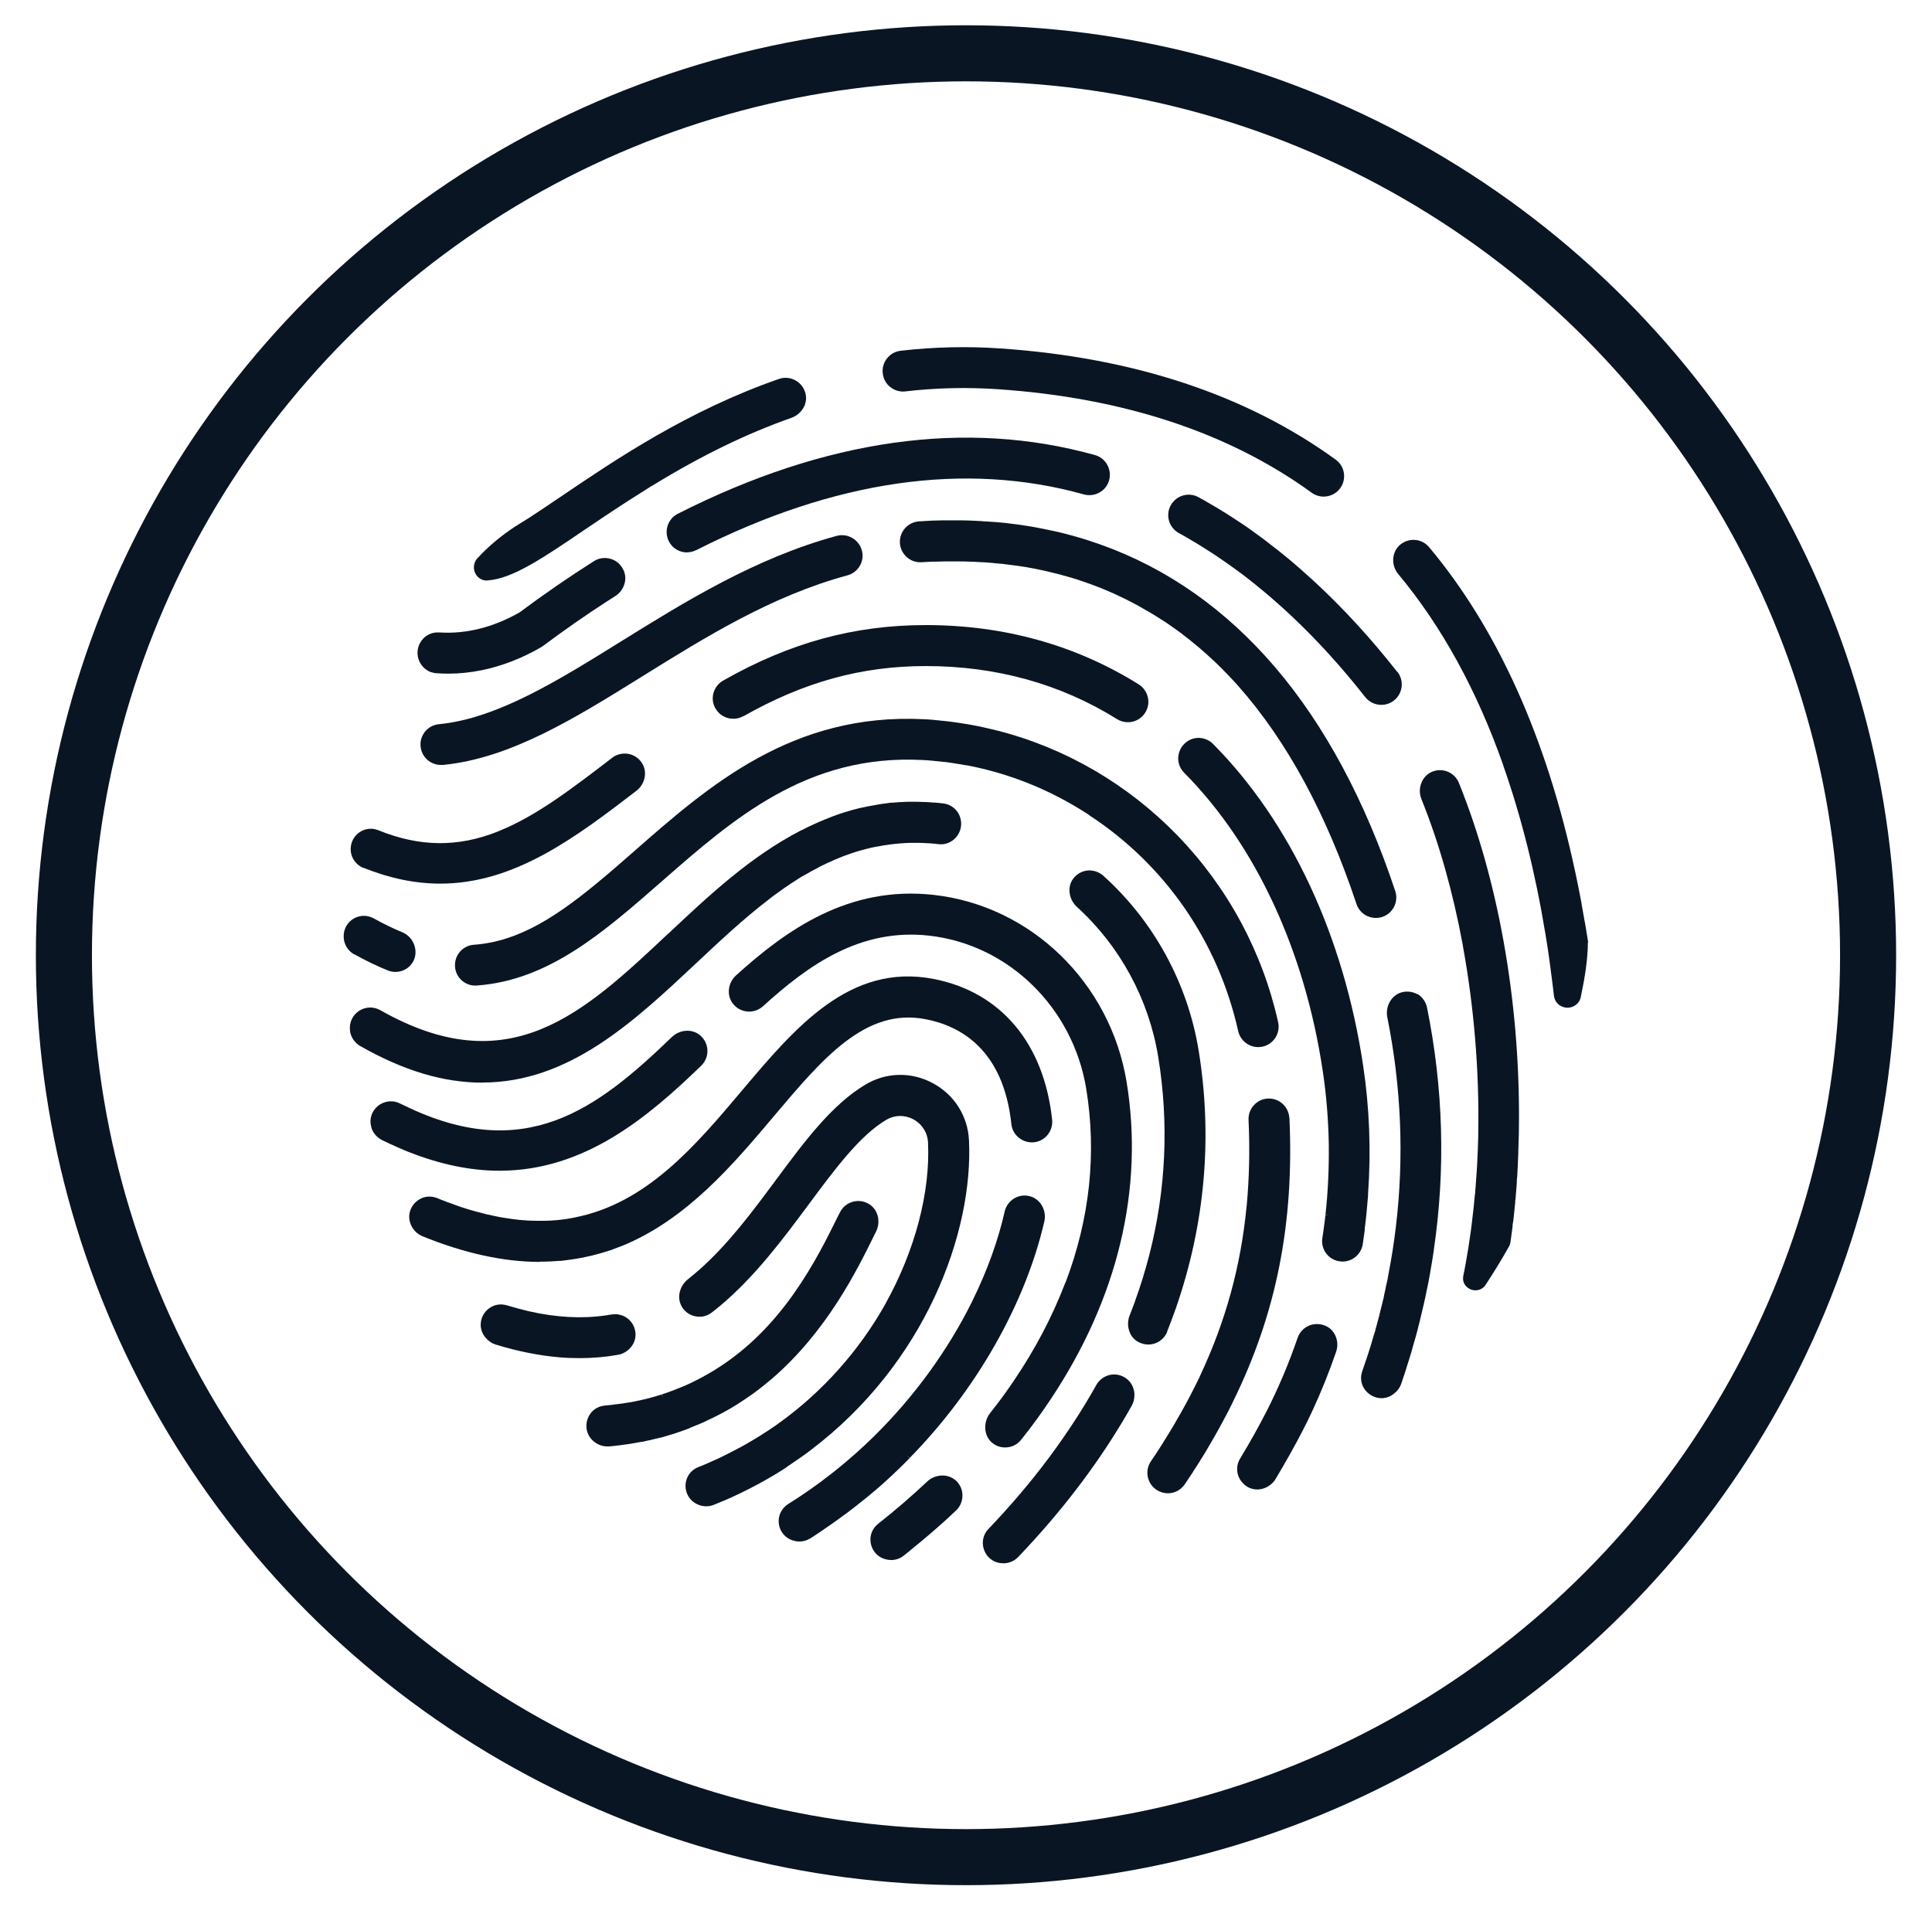
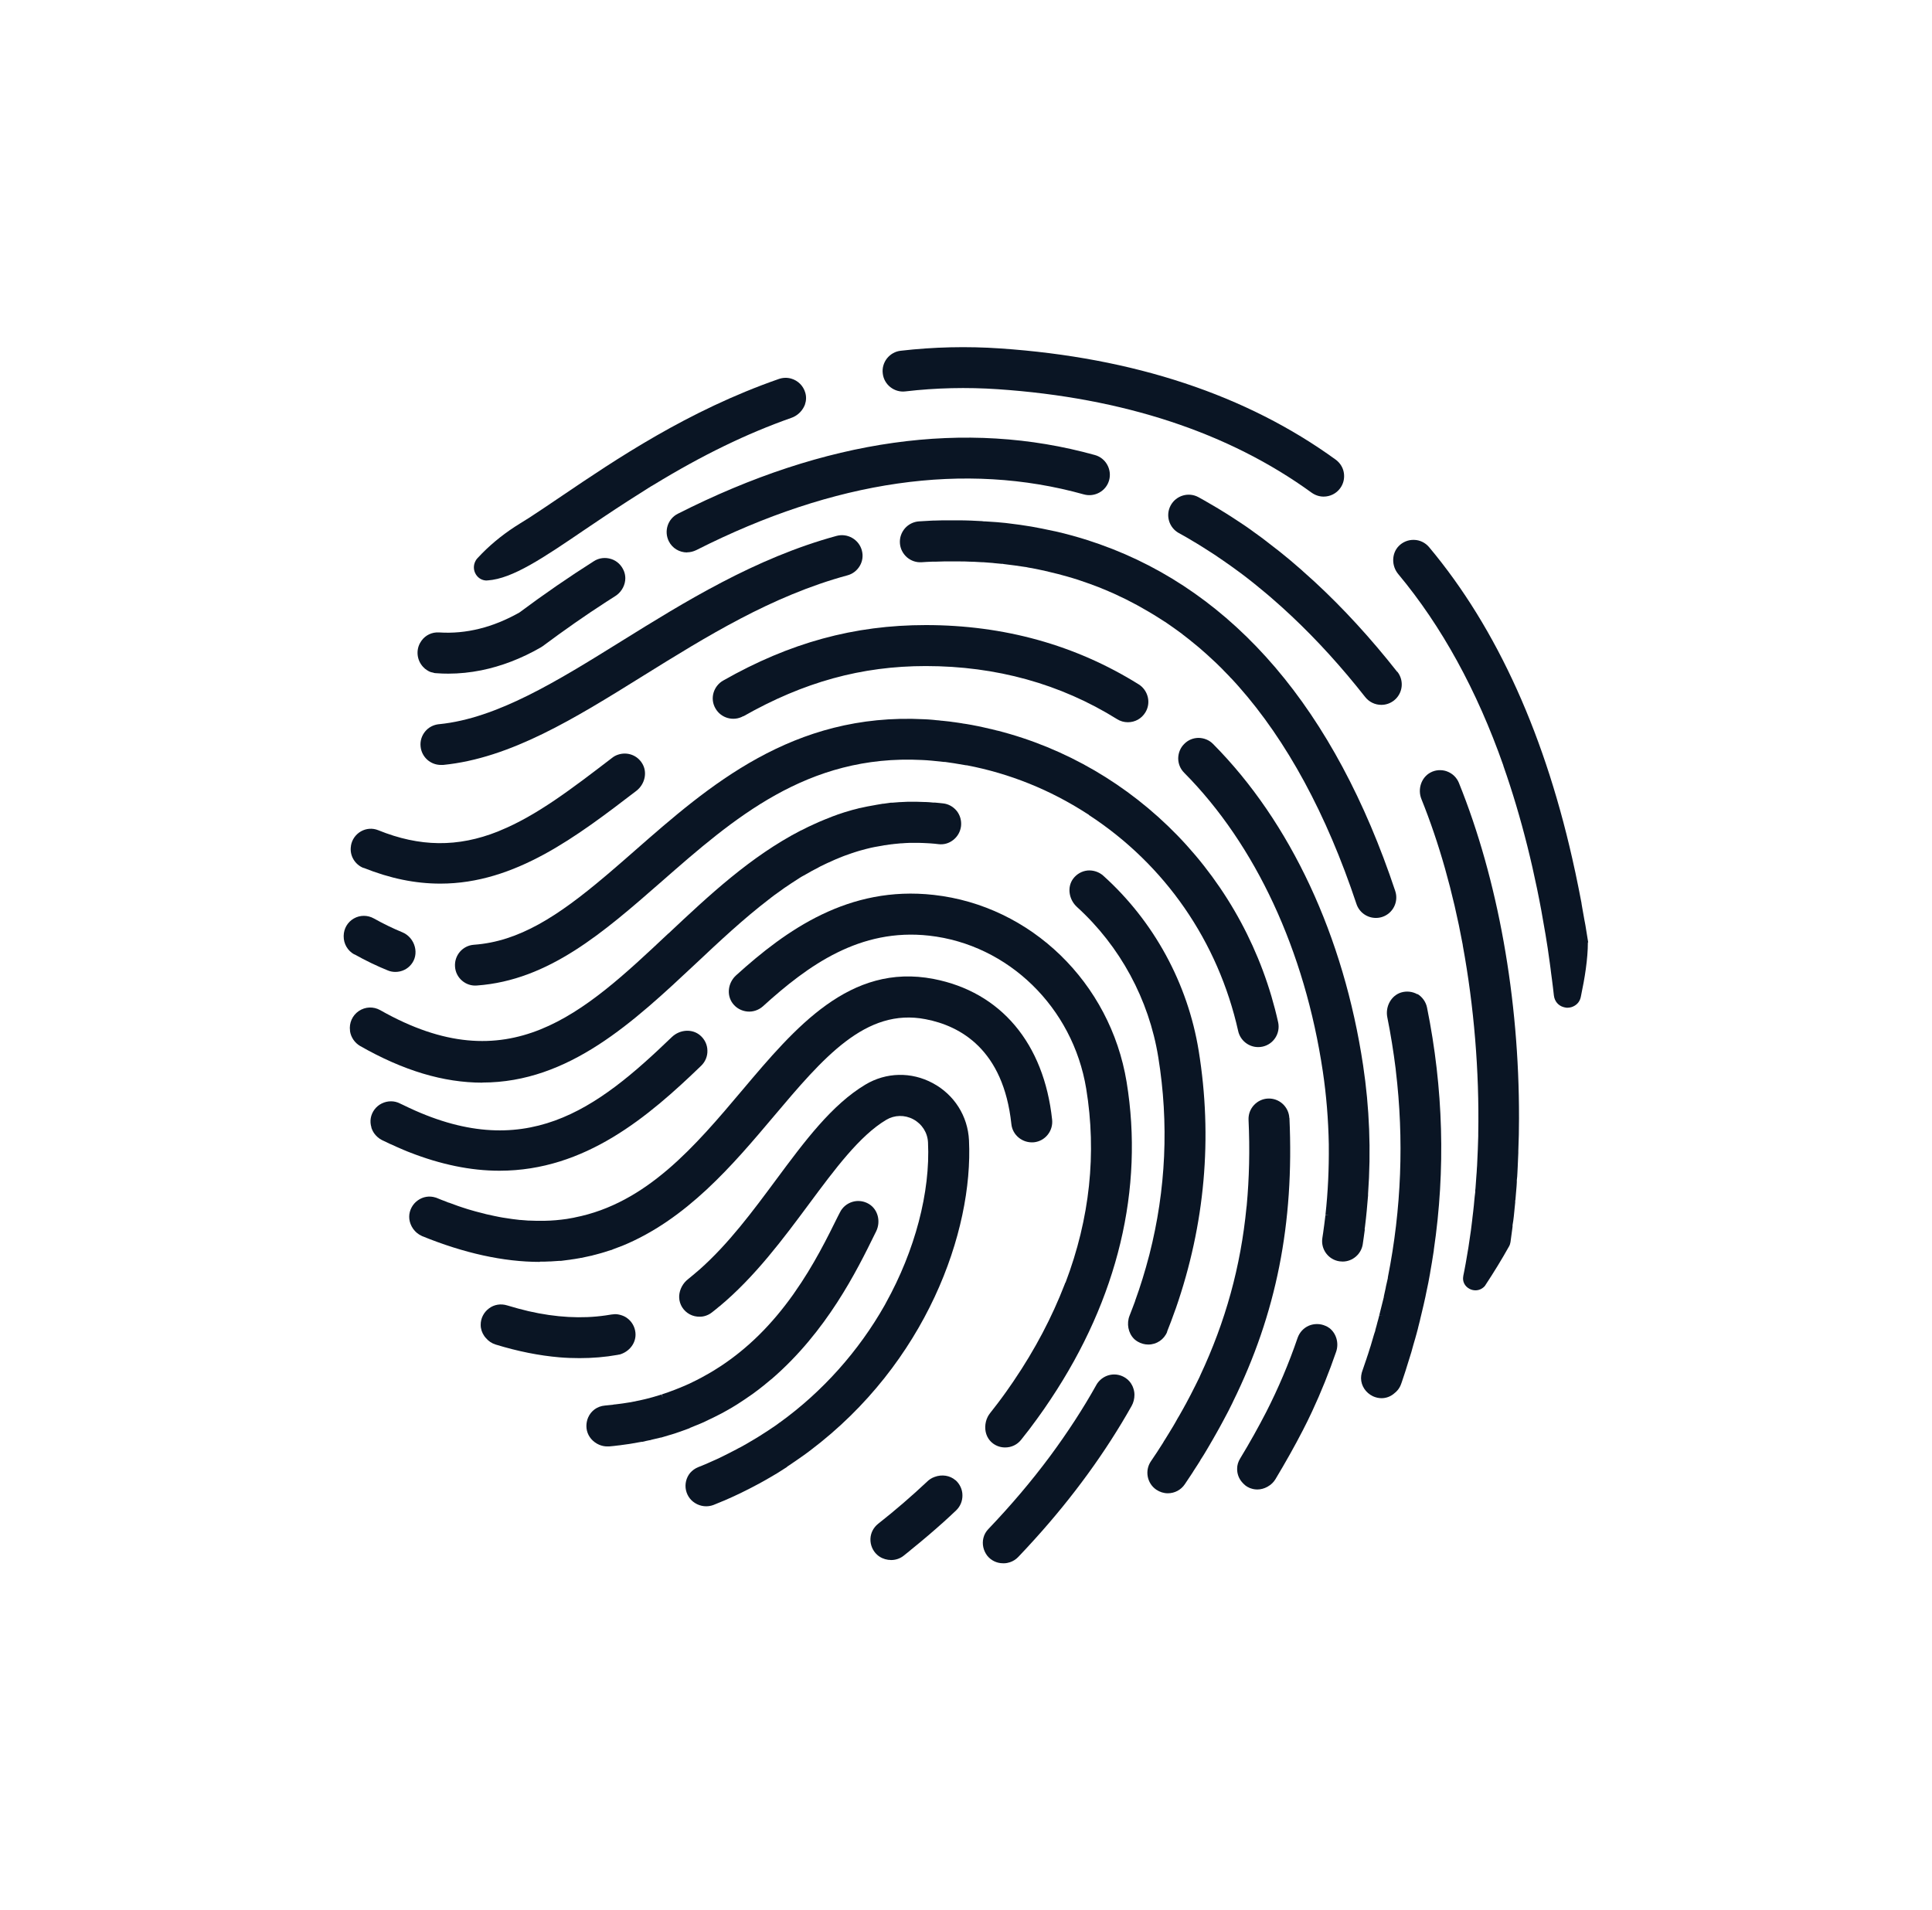
<svg xmlns="http://www.w3.org/2000/svg" id="Layer_1" version="1.1" viewBox="0 0 167.8 165.95">
  <defs>
    <style>
      .st0 {
        fill: none;
        stroke: #0a1524;
        stroke-miterlimit: 10;
        stroke-width: 4.87px;
      }

      .st1 {
        fill: #0a1524;
      }
    </style>
  </defs>
-   <circle class="st0" cx="83.9" cy="82.98" r="78.35" />
  <g>
    <path class="st1" d="M31.58,75.39c2.3.92,4.48,1.37,6.67,1.37,6.5,0,11.85-4.1,17.02-8.06.75-.58.98-1.63.5-2.39-.44-.72-1.3-1.02-2.1-.75-.18.06-.35.15-.5.27-3.51,2.69-6.55,5.02-9.76,6.33l-.16.07c-3.49,1.39-6.8,1.35-10.4-.11-.49-.2-1.04-.16-1.5.1-.47.27-.79.73-.87,1.26v.03c-.13.79.33,1.59,1.09,1.89Z" />
    <path class="st1" d="M30.78,82.9c.98.55,1.96,1.02,2.9,1.4.21.09.44.13.66.13.54,0,1.05-.24,1.38-.66.34-.42.45-.97.31-1.52-.15-.58-.56-1.05-1.1-1.27-.78-.32-1.61-.72-2.45-1.19-.55-.31-1.21-.31-1.75,0-.54.31-.87.87-.88,1.5v.04c-.01.65.34,1.26.92,1.58Z" />
    <path class="st1" d="M42.28,50.42s.05,0,.07,0h.01c2.16-.15,4.8-1.94,8.46-4.43,1.05-.71,2.37-1.6,3.75-2.49.56-.36,1.14-.73,1.7-1.08.17-.11.35-.22.53-.32,4.19-2.56,8.09-4.45,11.93-5.8.49-.17.9-.54,1.12-1.01.02-.05.04-.1.06-.14h0c.12-.35.13-.71.03-1.04-.17-.59-.63-1.05-1.22-1.22-.35-.1-.72-.09-1.07.03-7.91,2.75-14.21,7.02-18.82,10.14-1.01.68-1.96,1.33-2.84,1.9-.31.2-.59.37-.85.53-1.2.74-2.3,1.6-3.27,2.58-.14.14-.28.29-.41.43-.06.07-.12.14-.16.23-.2.37-.19.82.04,1.18.21.33.55.52.94.52Z" />
    <path class="st1" d="M94.56,70.79c6.64,4.33,11.24,11,12.98,18.78.18.81.91,1.39,1.73,1.39.13,0,.26-.01.39-.04.96-.21,1.56-1.16,1.35-2.12-1.36-6.12-4.39-11.73-8.75-16.23-4.31-4.44-9.71-7.59-15.62-9.1h-.02c-.17-.05-.34-.09-.51-.13l-.1-.02c-.16-.04-.32-.07-.48-.11l-.13-.03c-.15-.03-.31-.07-.46-.1l-.11-.02c-.28-.06-.57-.11-.86-.16l-.2-.03c-.08-.01-.16-.02-.24-.04l-.13-.02c-.09-.01-.18-.03-.27-.04-.09-.01-.19-.03-.28-.04h-.02c-.12-.02-.23-.03-.35-.05-.09-.01-.19-.02-.28-.03-.13-.01-.25-.03-.38-.04h-.04c-.07-.01-.15-.02-.23-.03-.14-.01-.28-.02-.42-.04l-.22-.02c-.21-.02-.43-.03-.65-.04-11.43-.59-18.71,5.79-25.13,11.42-.67.59-1.45,1.27-2.2,1.91l-.38.32c-4.09,3.46-7.47,5.66-11.39,5.94-.98.07-1.71.92-1.64,1.9h0c.03.48.25.91.61,1.22.36.31.82.46,1.29.42,6.25-.45,11.01-4.63,16.05-9.04,6.21-5.44,12.62-11.06,22.61-10.55.26.01.54.03.87.06l.19.02c.31.03.59.06.86.09h.09c.27.04.55.08.82.12l.11.02c.3.05.6.1.89.15h.06c3.71.71,7.22,2.12,10.44,4.2l.15.09ZM86.55,63.76h0s0,0,0,0Z" />
    <path class="st1" d="M121.35,58.36h0c-2.28-2.9-4.69-5.53-7.18-7.83-.3-.27-.62-.56-.98-.88l-.14-.13c-.3-.26-.61-.53-.94-.81l-.18-.15c-.32-.26-.63-.52-.95-.77l-.17-.13c-.36-.28-.68-.53-.98-.76l-.09-.07c-.33-.24-.66-.49-.99-.72l-.09-.07c-.31-.22-.64-.45-1.01-.69l-.17-.11c-.32-.21-.65-.43-.99-.64l-.18-.11c-.35-.22-.68-.42-1.01-.61l-.14-.08c-.39-.23-.74-.43-1.07-.61-.86-.47-1.94-.15-2.41.71-.47.86-.15,1.94.71,2.41.29.16.6.33.97.55l.18.11c.29.17.59.35.89.54.08.05.16.1.25.16.31.2.59.38.86.55.05.04.11.07.16.11l.1.07c.21.14.42.29.63.43l.08.06c.1.07.19.13.29.2.23.16.46.33.69.5.15.11.3.23.46.34.11.09.23.17.34.26l.05.04c.28.22.54.42.78.62.08.06.15.12.23.19.35.28.69.57,1.02.85l.08.07c.59.51,1.18,1.04,1.75,1.58,2.21,2.08,4.35,4.44,6.37,7.01.34.43.85.68,1.4.68.4,0,.78-.13,1.1-.38.77-.61.9-1.72.3-2.49Z" />
    <path class="st1" d="M36.89,58.08h0s.02.01.02.01c.06.05.1.08.15.11.02.01.03.02.06.04h.01s.08.05.11.07c.02.01.05.02.07.03l.04.02s.06.02.09.03c.04.01.08.02.12.03h.04s.04.02.06.03c.08.02.15.03.23.03.35.03.7.04,1.05.04.95,0,1.91-.1,2.86-.29,1.73-.35,3.47-1.01,5.17-1.99l.17-.11c1.84-1.37,3.69-2.67,5.52-3.85.26-.17.52-.34.78-.5.04-.03.09-.06.13-.09.46-.35.74-.9.74-1.46,0-.21-.04-.42-.12-.62-.2-.5-.6-.89-1.11-1.05-.51-.16-1.05-.1-1.5.19-2.13,1.35-4.31,2.85-6.47,4.46-2.3,1.3-4.64,1.88-6.96,1.73h-.01c-.08,0-.16,0-.24,0-.6.04-1.12.38-1.4.89l-.02.03c-.4.73-.23,1.66.4,2.2Z" />
    <path class="st1" d="M125.68,67.01c-.47-.17-1-.14-1.44.1-.79.42-1.14,1.44-.78,2.32,1.53,3.8,2.73,8.05,3.58,12.63h0s.01.09.01.09c.97,5.28,1.44,10.92,1.34,16.3v.25c-.02.76-.05,1.54-.09,2.32,0,.17-.02.33-.03.5-.01.2-.02.4-.04.6-.02.33-.04.65-.07.98,0,.1-.02.2-.03.3v.15c-.03.24-.06.47-.08.71-.01.15-.03.3-.04.44-.04.35-.07.7-.12,1.05l-.03.28c-.04.29-.07.59-.11.88l-.05.34c-.05.37-.11.73-.16,1.09l-.02.12c-.05.33-.11.67-.17,1l-.05.29c-.08.43-.14.77-.21,1.09v.02c-.09.45.12.88.54,1.1.17.09.34.13.52.13.28,0,.55-.11.76-.32.05-.05.09-.1.12-.16.71-1.08,1.4-2.2,2.03-3.33.07-.12.11-.25.13-.38.05-.37.1-.74.15-1.11.01-.08.02-.16.03-.24v-.12c.05-.26.08-.52.11-.78.01-.13.03-.27.04-.4.03-.26.05-.53.08-.8v-.14c.02-.07.03-.14.03-.21.03-.35.06-.71.09-1.07,0-.11.02-.22.02-.34v-.17c.03-.2.04-.41.05-.61.01-.2.02-.4.03-.6,0-.16.02-.32.02-.48.01-.23.02-.46.03-.68v-.17c.04-.92.06-1.87.06-2.81v-.05c.02-10.38-1.83-20.72-5.22-29.11-.19-.47-.57-.83-1.04-1Z" />
    <path class="st1" d="M123.12,86.38c-.43-.25-.96-.31-1.44-.16-.85.27-1.37,1.21-1.19,2.14.3,1.49.54,3,.73,4.51h0s.01.12.01.12c.72,5.99.49,12.03-.69,17.97v.06c-.06.25-.11.5-.17.75l-.02.12c-.05.24-.1.48-.16.73v.05c-.13.53-.26,1.05-.39,1.56l.29.07-.29-.06c-.03.13-.07.26-.1.39l-.06.21c-.03.1-.05.2-.08.31-.04.13-.07.26-.11.39v.05c-.06.15-.1.31-.15.46-.04.14-.08.27-.12.41-.05.17-.1.34-.15.51l-.02.05c-.03.11-.06.21-.1.32-.06.19-.12.39-.19.58l-.03.1c-.02.07-.04.13-.07.2-.1.29-.2.59-.3.88-.02.05-.03.11-.05.16-.04.16-.06.31-.06.47.01.67.41,1.26,1.03,1.56.24.11.5.17.75.17.38,0,.76-.13,1.07-.39.04-.03.08-.07.13-.11l.05-.04c.05-.05.1-.1.15-.16.14-.17.24-.35.31-.56l.05-.14c.1-.28.19-.56.28-.84.03-.08.05-.17.08-.25l.08-.26c.05-.16.1-.32.15-.48.03-.11.06-.21.1-.32l.09-.29c.04-.13.08-.25.11-.38.04-.13.08-.27.11-.4l.07-.24c.03-.11.07-.23.1-.34.04-.16.08-.31.13-.47l.05-.19c.03-.11.06-.21.08-.32.05-.2.1-.39.15-.59l.02-.1c.02-.1.05-.19.07-.29.05-.21.1-.42.15-.63l.08-.34c.05-.22.1-.45.15-.67l.06-.3c.05-.24.1-.47.15-.72l.05-.24c.05-.25.1-.51.14-.76l.03-.19c.05-.27.09-.54.14-.81l.02-.13c.05-.29.09-.59.14-.88v-.05c1.03-6.97.83-14.05-.59-21.06-.1-.49-.41-.92-.84-1.18Z" />
    <path class="st1" d="M111.98,97.12c-.02-.47-.23-.91-.58-1.23-.35-.32-.81-.48-1.27-.46-.47.02-.91.23-1.23.58-.32.35-.48.8-.46,1.28.12,2.57.06,5.07-.16,7.44l-.02.15c-.5,5.15-1.82,9.92-4.02,14.61l-.05.12c-.09.19-.18.38-.28.57l-.09.18c-.26.53-.55,1.08-.85,1.64l-.02.03c-.06.11-.12.22-.18.33-.07.13-.15.26-.22.39-.08.14-.16.29-.25.43l-.04.07c-.05.09-.1.18-.15.27-.14.25-.29.5-.44.74l-.12.2c-.12.2-.25.4-.37.6-.06.09-.12.18-.17.28-.12.19-.24.37-.36.56l-.16.25c-.17.26-.35.53-.53.79-.55.81-.34,1.92.47,2.47.3.2.64.31,1,.31.59,0,1.14-.29,1.47-.78.2-.29.39-.58.58-.87.04-.07.09-.13.13-.2l.06-.1c.12-.19.25-.38.37-.57.07-.12.15-.23.22-.35v-.02c.11-.17.22-.33.32-.5.08-.13.16-.26.24-.4.09-.15.18-.3.27-.46l.05-.09c.07-.11.14-.23.2-.34.05-.08.09-.17.14-.25l.07-.12c.25-.44.48-.85.69-1.25.12-.22.23-.44.35-.66l.09-.17c.12-.23.23-.45.34-.68l.06-.13c3.77-7.65,5.33-15.49,4.91-24.68Z" />
    <path class="st1" d="M137.94,81.87c-.07-.46-.15-.95-.24-1.48-.02-.09-.03-.18-.05-.27l-.03-.15c-.06-.36-.12-.71-.19-1.07-.02-.14-.05-.27-.07-.41v-.03c-.07-.36-.14-.72-.21-1.08l-.07-.35c-.08-.42-.17-.85-.26-1.26l-.03-.13c-2.48-11.57-6.74-21.03-12.67-28.11-.32-.38-.79-.62-1.3-.63-.5-.02-.99.18-1.34.54-.62.64-.64,1.72-.03,2.44,3.76,4.51,6.83,10.1,9.12,16.62v.02s.02.06.02.06c1.54,4.39,2.76,9.25,3.62,14.47l.02.11c.06.39.13.79.19,1.19.01.07.02.14.03.21l.02.14c.05.33.1.66.14.99.02.15.04.3.06.45l.05.41c.02.17.05.35.07.52.06.47.12.94.17,1.41.06.5.38.88.85,1.01.1.03.19.04.27.05h.02s0,0,0,0c.01,0,.03,0,.04,0,.22,0,.44-.06.63-.18.28-.17.46-.43.53-.77.18-.86.33-1.67.43-2.4.12-.86.18-1.63.18-2.28v-.05Z" />
    <path class="st1" d="M41.89,94.04c7.53,0,13.14-5.27,18.57-10.36,2.01-1.89,4.1-3.85,6.29-5.53.06-.04.11-.08.17-.13l.06-.05c.1-.07.19-.15.29-.22.08-.06.16-.12.24-.17.15-.11.3-.22.46-.33.05-.04.1-.07.15-.11l.06-.04c.11-.08.22-.15.33-.22l.03-.02c.06-.04.13-.09.19-.13.16-.11.32-.21.48-.31.05-.03.09-.06.14-.09l.06-.04c.12-.08.24-.15.37-.22l.04-.02c.05-.03.1-.06.16-.09.17-.1.34-.2.51-.29l.19-.1c.13-.07.27-.14.4-.21l.05-.03s.08-.04.13-.07c.18-.09.36-.18.54-.26.04-.02.09-.04.13-.06l.05-.02c.15-.07.29-.13.44-.2l.16-.07c.19-.08.38-.16.56-.23.04-.02.08-.03.13-.05l.05-.02c.16-.06.32-.12.48-.17l.14-.05c.19-.06.38-.13.59-.19l.17-.05c.17-.05.35-.1.52-.14l.12-.03c.2-.05.4-.1.62-.14l.17-.03c.19-.04.38-.07.57-.1l.09-.02c.2-.03.41-.06.65-.09.06,0,.11-.01.17-.02.22-.02.42-.04.62-.06h.07c.21-.02.43-.03.68-.04.06,0,.12,0,.17,0,.25,0,.47,0,.67,0h.04c.21,0,.45.02.72.03.06,0,.12,0,.18.01.28.02.52.04.74.07.47.06.93-.07,1.3-.37.38-.3.61-.72.67-1.2.05-.47-.08-.94-.37-1.31-.3-.37-.72-.61-1.19-.66-.21-.02-.43-.05-.7-.07h-.15c-.24-.03-.46-.04-.67-.05h-.1c-.2-.01-.4-.02-.6-.02h-.12c-.21,0-.43,0-.65,0h-.13c-.21.01-.42.02-.62.03h-.04c-.2.01-.41.03-.64.05h-.13c-.21.03-.42.06-.63.09h-.06c-.2.04-.39.07-.59.1l-.1.02c-.21.04-.41.07-.61.11l-.1.02c-.2.04-.39.08-.6.13h-.03c-.2.06-.41.11-.61.16l-.1.03c-.4.11-.81.24-1.21.38l-.07.03c-.2.07-.4.14-.59.22l-.04.02c-.2.08-.4.15-.6.24-.2.08-.4.17-.59.26l-.05.02c-.39.17-.78.36-1.18.57h-.02c-4.4,2.27-8.02,5.67-11.52,8.96h-.01c-7.43,6.99-13.84,13.01-25.03,6.66-.59-.33-1.3-.3-1.86.08-.56.38-.85,1.04-.76,1.71v.04c.08.53.41,1.01.87,1.28,3.77,2.15,7.25,3.19,10.63,3.19h0Z" />
    <path class="st1" d="M43.39,101.7c7.44,0,12.94-4.71,17.51-9.12.36-.35.56-.83.54-1.33-.01-.5-.23-.96-.62-1.3-.69-.6-1.77-.53-2.47.14-6.53,6.29-12.78,11.08-23.29,5.92l-.04-.02s-.09-.04-.13-.06c-.05-.02-.1-.05-.15-.07-.25-.13-.51-.19-.78-.19-.56,0-1.1.26-1.44.72-.33.45-.43,1.01-.26,1.55v.04c.03.06.05.11.07.17.03.08.08.16.14.26.01.02.03.05.05.07.17.23.39.42.64.55.22.11.43.21.65.31.05.03.11.05.16.07l.07.03c.13.06.26.12.39.18.1.05.2.09.3.13.1.04.2.08.3.13.12.05.24.1.36.15l.18.07c2.7,1.06,5.32,1.6,7.79,1.6Z" />
    <path class="st1" d="M98.4,120.5c-.02-.05-.04-.1-.07-.15-.13-.26-.32-.48-.56-.64-.81-.55-1.88-.35-2.45.44-.04.05-.07.11-.1.16-1.16,2.08-2.52,4.16-4.02,6.19-1.61,2.17-3.42,4.3-5.36,6.33-.21.22-.36.48-.43.78-.13.53,0,1.1.34,1.54.33.41.83.65,1.36.65.02,0,.04,0,.06,0h.05c.17,0,.34-.04.5-.09.27-.09.52-.25.71-.45.48-.5.96-1.02,1.43-1.54,3.35-3.7,6.18-7.6,8.42-11.58.17-.3.25-.63.25-.98,0-.23-.05-.45-.13-.65h0Z" />
    <path class="st1" d="M59.92,124.04c.18-.07.36-.14.54-.22l.18-.07c.25-.1.46-.2.66-.29l.03-.02c.21-.1.41-.19.61-.29.05-.03.11-.05.16-.08.18-.09.37-.19.55-.28l.08-.04c.2-.11.41-.23.62-.35l.11-.06c.17-.1.34-.21.51-.31l.11-.07c.39-.25.78-.51,1.16-.78l.09-.06c.38-.27.75-.56,1.11-.85l.02-.02c.18-.15.36-.29.53-.44h.01c4.81-4.14,7.42-9.43,8.97-12.59l.12-.24c.43-.87.16-1.92-.62-2.39-.43-.26-.95-.33-1.42-.19-.48.14-.88.47-1.1.92l-.17.33c-.89,1.8-2.09,4.25-3.8,6.67h0s-.11.16-.11.16c-1.87,2.62-3.92,4.64-6.28,6.2l-.05.03c-.15.1-.29.19-.44.28l-.06.04c-.33.2-.67.4-1.01.58l-.07.04c-.15.08-.29.15-.44.23l-.12.06c-.15.07-.3.14-.45.22l-.08.04c-.18.08-.37.16-.55.24l-.05.02c-.16.07-.33.13-.49.2l-.15.06c-.14.05-.28.11-.43.16l-.16.06c-.19.06-.37.13-.56.19l.09.29h0l-.11-.28c-.2.06-.39.12-.6.18l-.17.05c-.15.04-.3.08-.45.12-.06.02-.13.03-.2.05-.16.04-.32.08-.48.11l-.15.03c-.21.04-.42.09-.64.13l-.14.02c-.17.03-.34.06-.51.08-.07.01-.14.02-.22.03-.16.02-.32.04-.48.06h-.06s-.1.02-.14.03c-.23.03-.46.05-.69.07-.65.06-1.19.44-1.45,1.04-.1.23-.15.49-.15.74,0,.55.26,1.06.72,1.4l.03.02c.1.08.22.14.35.2.23.1.47.15.71.15.05,0,.1,0,.16,0,.25-.02.53-.05.83-.09.08,0,.15-.02.24-.03.22-.03.44-.06.65-.09l.19-.03c.26-.04.53-.09.79-.14.04,0,.08-.02.12-.02h.07c.21-.05.41-.1.62-.14h.04c.06-.02.12-.04.17-.05.28-.06.53-.13.76-.18h.04c.22-.07.45-.13.7-.21.07-.02.14-.04.21-.06.2-.06.39-.12.58-.19l.15-.05c.23-.08.46-.16.69-.25l.16-.06Z" />
    <path class="st1" d="M92.52,111.43l-.05.14c-1.1,2.85-2.58,5.67-4.42,8.38l-.06.09c-.11.16-.23.33-.34.49-.08.11-.15.22-.23.33-.09.13-.19.26-.28.39-.11.15-.22.3-.34.46l-.06.08c-.05.07-.11.14-.16.21-.19.25-.39.51-.59.76-.08.1-.14.2-.2.31-.14.27-.21.57-.22.88-.01.59.23,1.11.67,1.44.31.23.67.35,1.06.35.55,0,1.05-.24,1.39-.67.23-.29.46-.58.69-.88.08-.1.15-.2.23-.31l.2-.27c.08-.1.15-.2.23-.31.15-.21.3-.42.45-.63l.07-.1s.07-.09.1-.14c.18-.26.36-.52.53-.78l.06-.09c5.84-8.76,8.12-18.29,6.6-27.57-1.42-8.63-8.31-15.31-16.75-16.25-7.4-.83-12.83,3.06-17.16,6.98-.72.65-.85,1.72-.3,2.45.3.4.76.65,1.26.7.49.05.99-.12,1.36-.45,3.95-3.59,8.44-6.81,14.44-6.14,6.87.77,12.48,6.23,13.64,13.29.92,5.61.32,11.28-1.8,16.86h-.01Z" />
    <path class="st1" d="M115.43,115.35h0c-.09-.07-.19-.13-.3-.17-.46-.21-.99-.21-1.45-.02-.46.2-.81.58-.98,1.06-.76,2.23-1.68,4.39-2.72,6.43-.67,1.3-1.43,2.67-2.27,4.05-.17.28-.26.57-.26.88-.01.42.13.83.41,1.16.09.11.19.2.29.29.11.09.23.16.35.21.04.02.08.04.13.05.19.07.38.1.58.1.29,0,.59-.08.86-.23l.05-.03c.27-.15.5-.37.66-.64.87-1.45,1.67-2.87,2.37-4.23.28-.54.55-1.09.81-1.65.78-1.67,1.48-3.42,2.09-5.19.26-.77,0-1.62-.62-2.08Z" />
    <path class="st1" d="M68.36,127.41c.19-.12.37-.24.55-.37l.15-.1c.18-.12.35-.25.53-.37l.13-.09c.19-.13.37-.27.56-.41l.08-.06c10.06-7.59,14.18-19.01,13.8-26.95-.1-2.11-1.28-3.97-3.15-4.97-1.86-1-4.05-.95-5.85.13-2.92,1.75-5.27,4.91-7.76,8.27-2.03,2.74-4.12,5.56-6.65,7.8h0s-.13.11-.13.11c-.27.23-.56.48-.86.72-.45.35-.73.88-.77,1.43,0,.06,0,.12,0,.18.01.29.1.57.25.82.34.54.92.85,1.56.83.25,0,.48-.06.71-.17.11-.05.22-.12.32-.2.21-.16.43-.34.64-.52h.01c3.1-2.58,5.58-5.93,7.77-8.88,2.27-3.06,4.41-5.95,6.72-7.33.72-.43,1.6-.45,2.35-.05.76.41,1.24,1.16,1.28,2.01.21,4.32-1.13,9.39-3.66,13.95h0s-.09.17-.09.17c-2.26,4-5.41,7.53-9.12,10.21h-.01c-.18.14-.36.27-.54.39l-.11.07c-.15.1-.3.21-.46.31l-.16.1c-.14.09-.28.18-.42.27-.05.03-.11.07-.16.1l-.03.02c-.13.08-.26.16-.4.24-.07.04-.14.09-.22.13-.13.08-.26.15-.39.23-.08.04-.16.09-.23.13-.13.07-.26.14-.38.21h-.02c-.08.05-.15.09-.23.13-.13.07-.26.13-.39.2l-.04.02c-.07.04-.14.07-.21.11-.13.07-.26.13-.4.2l-.08.04c-.06.03-.12.06-.18.09-.14.07-.28.13-.42.2l-.09.04c-.05.02-.1.05-.16.07-.16.07-.31.14-.47.21l-.09.04s-.08.03-.11.05c-.23.1-.46.19-.69.28-.27.11-.51.28-.7.5-.34.41-.48.98-.36,1.51.12.53.46.96.95,1.2l.04.02c.24.11.5.17.76.17.22,0,.44-.04.65-.12.25-.1.51-.21.8-.33.05-.02.1-.04.15-.06l.09-.04h0c.18-.08.36-.16.54-.24.07-.03.15-.07.22-.1l.06-.03c.16-.08.33-.15.49-.23.09-.05.19-.09.28-.14.16-.08.32-.16.48-.24.09-.05.18-.09.27-.14.17-.09.34-.18.51-.27l.08-.04s.1-.05.14-.08c.21-.11.41-.23.62-.35l.09-.05c.25-.14.49-.29.73-.43l.03-.02c.22-.14.44-.28.66-.42l.13-.08Z" />
    <path class="st1" d="M101.36,115.69h0c.12-.3.23-.6.35-.9l.08-.22c.09-.26.19-.51.28-.77l.05-.13c2.54-7.32,3.21-14.85,1.99-22.39-.95-5.86-3.9-11.26-8.29-15.21-.37-.33-.87-.49-1.36-.45-.5.05-.95.31-1.25.71-.54.72-.39,1.8.33,2.46,3.74,3.4,6.25,8.03,7.06,13.05.93,5.74.67,11.5-.77,17.14l-.04.15c-.34,1.3-.74,2.61-1.2,3.87v.02c-.08.2-.15.41-.23.61-.08.22-.17.44-.25.65-.28.7-.12,1.52.38,2.02.06.06.13.12.19.16.04.03.09.06.14.09.28.16.59.25.91.25.73,0,1.38-.44,1.65-1.12Z" />
-     <path class="st1" d="M82.99,128.59h0c-.48-.42-1.18-.53-1.82-.29-.25.09-.47.23-.65.41-1.33,1.25-2.75,2.48-4.25,3.66-.41.33-.65.79-.67,1.31-.02.52.2,1.04.58,1.38.26.24.6.39.96.44h.04c.07.01.14.02.21.02.4,0,.79-.13,1.1-.38.15-.12.31-.25.46-.37l.19-.16c1.03-.83,1.94-1.61,2.81-2.39.37-.33.73-.67,1.09-1.01.36-.34.56-.82.55-1.32,0-.5-.23-.98-.6-1.31Z" />
-     <path class="st1" d="M76.06,129.43c.09-.08.19-.16.28-.24.14-.13.29-.25.43-.38l.04-.04c.23-.21.46-.42.69-.63l.08-.08c.07-.06.14-.13.2-.19.16-.15.32-.31.48-.46.07-.07.15-.14.22-.22.17-.17.35-.35.52-.52l-.21-.22.22.2c5.78-5.89,10.04-13.38,11.69-20.53.22-.94-.3-1.9-1.17-2.18-.48-.15-.99-.1-1.42.15-.43.25-.74.67-.85,1.15-.57,2.52-1.5,5.1-2.76,7.67h0s-.07.15-.07.15c-2.09,4.22-5.01,8.24-8.45,11.64l-.13.13c-.45.44-.93.89-1.42,1.33-.11.1-.22.2-.33.29-.12.11-.24.21-.37.32-.15.13-.3.26-.46.39-.12.1-.24.2-.35.29-.2.17-.41.33-.62.5-.09.07-.17.13-.26.2l-.03.02c-.18.14-.37.28-.56.43l-.09.07c-.05.04-.1.08-.15.11-.27.2-.53.39-.79.57l-.2.14c-.22.15-.44.3-.66.45l-.03.02c-.07.05-.14.09-.21.14-.32.21-.6.39-.86.55-.52.33-.83.88-.83,1.49,0,.79.51,1.47,1.27,1.69h.04c.16.06.32.08.49.08.33,0,.65-.09.94-.27h.01c.29-.19.59-.38.92-.61.07-.05.14-.09.21-.14l.08-.06c.22-.15.43-.29.64-.44.1-.07.21-.15.31-.22.23-.16.45-.32.67-.49l.09-.06s.09-.07.14-.1c.27-.2.55-.42.84-.64.07-.05.14-.11.2-.16l.11-.09c.18-.14.35-.28.53-.42.12-.1.25-.2.37-.3.15-.13.3-.26.46-.39l.1-.08ZM70.23,133.36h0s0,0,0,0Z" />
+     <path class="st1" d="M82.99,128.59c-.48-.42-1.18-.53-1.82-.29-.25.09-.47.23-.65.41-1.33,1.25-2.75,2.48-4.25,3.66-.41.33-.65.79-.67,1.31-.02.52.2,1.04.58,1.38.26.24.6.39.96.44h.04c.07.01.14.02.21.02.4,0,.79-.13,1.1-.38.15-.12.31-.25.46-.37l.19-.16c1.03-.83,1.94-1.61,2.81-2.39.37-.33.73-.67,1.09-1.01.36-.34.56-.82.55-1.32,0-.5-.23-.98-.6-1.31Z" />
    <path class="st1" d="M53.77,117.68h0c.91-.24,1.51-1.05,1.42-1.91-.05-.5-.3-.95-.7-1.25-.14-.11-.3-.19-.47-.25-.11-.04-.23-.07-.35-.09-.19-.03-.37-.02-.56.01-.17.03-.34.06-.51.08-2.06.3-4.31.18-6.7-.37-.6-.14-1.22-.31-1.85-.5-.55-.17-1.13-.08-1.58.26-.46.34-.73.88-.72,1.44,0,.34.11.67.31.96.03.04.06.08.1.13l.04.04c.22.27.52.47.85.57,1.92.59,3.78.96,5.54,1.11.59.05,1.18.07,1.75.07,1.11,0,2.22-.09,3.28-.28.06-.01.12-.02.17-.04Z" />
    <path class="st1" d="M118.52,106.8l.04-.3h0c.11-.88.19-1.77.26-2.65v-.14c.27-3.75.12-7.51-.43-11.16-1.68-11.22-6.3-21.14-13.03-27.92-.33-.34-.78-.52-1.25-.53h0c-.47,0-.92.18-1.25.52-.34.33-.52.78-.53,1.25,0,.47.18.92.52,1.26,6.2,6.25,10.48,15.46,12.04,25.94.31,2.07.48,4.2.52,6.32h0s0,.14,0,.14c.02,2-.07,4.02-.29,6l.3.04-.3-.02c-.03.29-.07.59-.11.88l-.02.14c-.04.33-.09.66-.14.98-.15.97.52,1.88,1.49,2.02.09.01.18.02.27.02.87,0,1.62-.65,1.75-1.51.06-.38.11-.79.18-1.29Z" />
    <path class="st1" d="M46.91,109.6c.26,0,.53,0,.83-.02h.09c.24-.01.49-.03.75-.05h.15c.22-.03.46-.06.69-.09.07,0,.13-.02.2-.03.22-.03.43-.06.63-.1.07-.01.14-.02.2-.04h.04c.19-.04.37-.08.56-.12.09-.02.18-.04.27-.06h.03c.12-.04.25-.07.37-.1.16-.04.32-.09.48-.13.09-.03.18-.05.27-.08.19-.06.39-.12.59-.19h.04s.09-.04.13-.06c.25-.09.5-.19.74-.28h.01c5.64-2.29,9.67-7.06,13.22-11.27,4.28-5.07,7.98-9.46,13.2-8.44,3.01.58,6.75,2.63,7.44,9.11.1.97.98,1.67,1.96,1.58.97-.1,1.68-.98,1.58-1.96-.71-6.64-4.46-11.1-10.3-12.23-7.27-1.4-12.01,4.21-16.6,9.65-4.08,4.84-8.3,9.84-14.56,11.07h0s-.08.02-.08.02c-.2.04-.41.07-.62.11-.62.09-1.27.15-1.92.16h-.04c-.43.01-.88,0-1.33-.02h-.06c-.21-.02-.42-.03-.63-.05h-.07c-.45-.05-.92-.11-1.39-.19l-.13-.02c-.21-.04-.41-.07-.62-.12l-.1-.02c-.24-.05-.48-.1-.73-.16l-.1-.03c-.21-.05-.42-.11-.63-.16-.06-.02-.12-.03-.19-.05-.22-.06-.44-.13-.66-.19l-.09-.03c-.24-.07-.48-.16-.76-.25l-.19-.07c-.2-.07-.4-.14-.6-.22h-.03c-.06-.03-.13-.06-.19-.08-.3-.11-.55-.21-.79-.31-.05-.02-.09-.04-.14-.05-.53-.17-1.09-.08-1.55.25-.46.33-.74.87-.74,1.42,0,.28.07.56.2.81l.02.04c.15.28.37.52.64.69.09.05.18.1.26.14,3.63,1.48,7.07,2.24,10.21,2.24h0Z" />
    <path class="st1" d="M38.12,62.91c-.47.05-.9.27-1.2.64-.3.37-.44.83-.39,1.3.09.91.85,1.6,1.77,1.6.06,0,.12,0,.18,0,5.87-.58,11.45-4.05,17.36-7.73,5.49-3.41,11.17-6.95,17.76-8.74.46-.12.84-.42,1.08-.83.24-.41.3-.89.17-1.35-.26-.94-1.24-1.5-2.18-1.25-7.09,1.93-13.26,5.77-18.7,9.15-5.55,3.45-10.79,6.71-15.83,7.21Z" />
    <path class="st1" d="M59.67,47.98c.28,0,.55-.07.8-.19,12.03-6.09,23.36-7.72,33.67-4.84.94.26,1.93-.29,2.19-1.23.26-.94-.29-1.93-1.23-2.19-11.2-3.12-23.39-1.41-36.23,5.1-.87.44-1.22,1.51-.78,2.39.3.6.91.97,1.59.97Z" />
    <path class="st1" d="M77.33,33.63c.37.29.84.43,1.31.37,2.64-.31,5.34-.37,8.01-.19,10.91.74,20.08,3.77,27.27,8.99.31.22.67.34,1.04.34.57,0,1.11-.27,1.44-.73.28-.38.39-.85.32-1.32-.07-.47-.33-.88-.71-1.16-7.74-5.62-17.54-8.87-29.12-9.66-2.89-.2-5.81-.13-8.66.2-.47.05-.89.29-1.19.66-.29.37-.43.84-.37,1.31.05.47.29.9.66,1.19Z" />
    <path class="st1" d="M102.72,55.12l.07.05c.17.13.33.25.49.38.07.06.15.12.22.18.16.13.33.27.49.4l.06.05s.08.07.12.1c.44.38.88.77,1.31,1.18.04.04.08.07.12.11l.06.06c.15.15.31.3.46.45.07.07.14.14.2.21.15.16.3.31.46.47l.06.07s.07.08.11.11c.22.24.43.46.61.67,4.2,4.74,7.65,11.1,10.25,18.91.24.73.92,1.22,1.69,1.22.19,0,.38-.03.56-.09.93-.31,1.43-1.32,1.12-2.25-2.61-7.84-6.11-14.37-10.41-19.41-4.29-5.03-9.4-8.63-15.2-10.69l-.05-.02c-.29-.1-.59-.2-.89-.3l-.08-.03c-.94-.3-1.91-.57-2.88-.79l-.15-.03c-.27-.06-.54-.12-.81-.17l-.19-.04c-.29-.06-.58-.11-.85-.16l-.11-.02c-.64-.11-1.31-.2-1.98-.28l-.24-.03c-.25-.03-.5-.05-.75-.07-.1,0-.19-.02-.29-.02-.25-.02-.51-.04-.76-.05h-.1s-.1-.01-.15-.02c-.36-.02-.7-.04-1.01-.05h-.04c-.3-.01-.62-.02-.96-.02-.07,0-.14,0-.21,0h-.1c-.24,0-.48,0-.72,0-.12,0-.24,0-.35,0-.24,0-.48.01-.72.02h-.11c-.07,0-.14,0-.21.01-.38.02-.72.04-1.04.06-.47.03-.91.25-1.22.6-.31.36-.47.81-.44,1.29.03.48.25.91.61,1.23.36.31.81.46,1.28.43.3-.02.61-.04.96-.05.07,0,.13,0,.2,0h.1c.22-.01.45-.02.67-.02.11,0,.22,0,.33,0,.22,0,.44,0,.66,0h.1c.07,0,.13,0,.2,0,.34,0,.65,0,.93.02.28,0,.58.02.92.04.06,0,.12,0,.19.01h.1c.21.02.43.03.64.05.1,0,.21.02.31.03.21.02.42.04.63.06h.1c.06.02.12.02.18.03.59.07,1.18.15,1.76.24.06,0,.12.02.18.03l.09.02c.2.04.41.07.61.11.1.02.2.04.29.06.2.04.4.08.6.13l.09.02c.05.01.11.02.16.04.56.13,1.12.27,1.67.43.06.02.11.03.17.05l.08.02c.19.06.39.12.58.18.09.03.18.06.27.09.19.06.38.13.58.2l.08.03c.05.02.1.04.15.05.53.19,1.06.4,1.58.62.05.02.1.04.15.07l.08.03c.18.08.37.16.55.25.09.04.17.08.25.12.18.09.37.17.55.26l.08.04s.09.04.13.07c.5.25,1,.52,1.49.81.05.03.1.06.14.08l.07.04c.18.1.35.21.52.31h0c.08.05.16.1.24.15.17.11.35.22.52.33l.08.05s.08.06.13.08c.47.32.94.65,1.4.99.04.03.09.07.13.1Z" />
    <path class="st1" d="M64.57,62.22h0c5.23-2.97,10.26-4.36,15.84-4.36,6.11,0,11.7,1.55,16.61,4.61.28.18.61.27.94.27.62,0,1.18-.31,1.51-.84.25-.4.33-.88.22-1.34-.11-.46-.39-.86-.79-1.11-5.48-3.42-11.7-5.15-18.49-5.15-6.22,0-11.82,1.53-17.6,4.82-.41.23-.71.62-.84,1.07-.13.46-.07.94.17,1.35.48.85,1.57,1.15,2.42.67Z" />
  </g>
</svg>